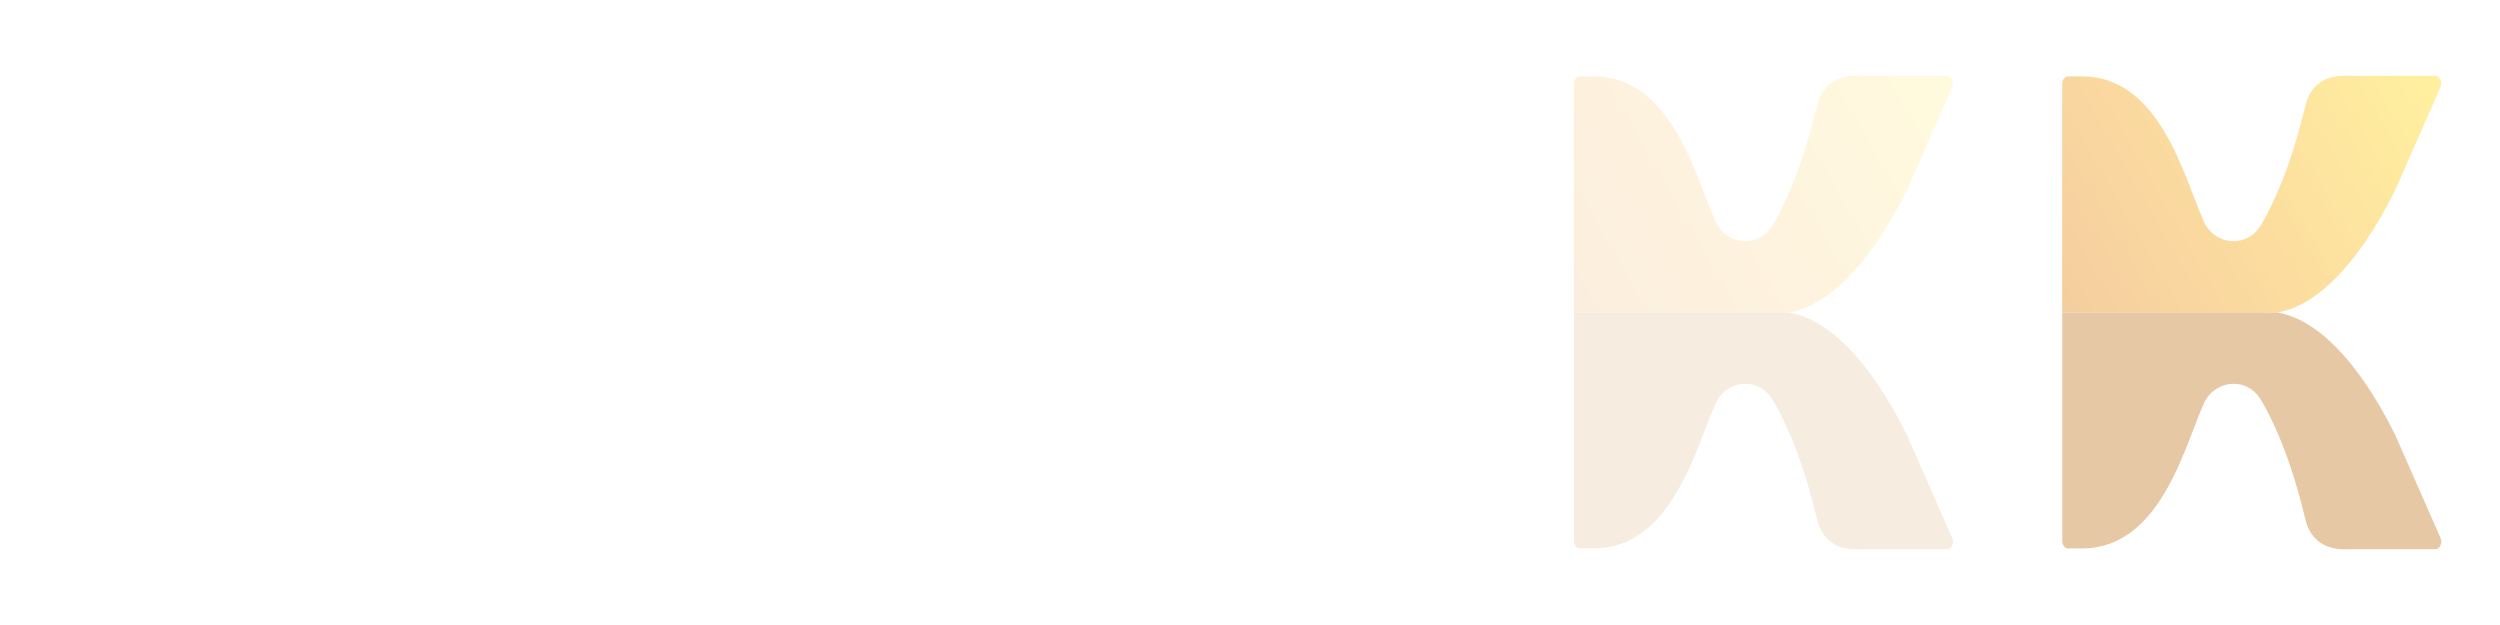
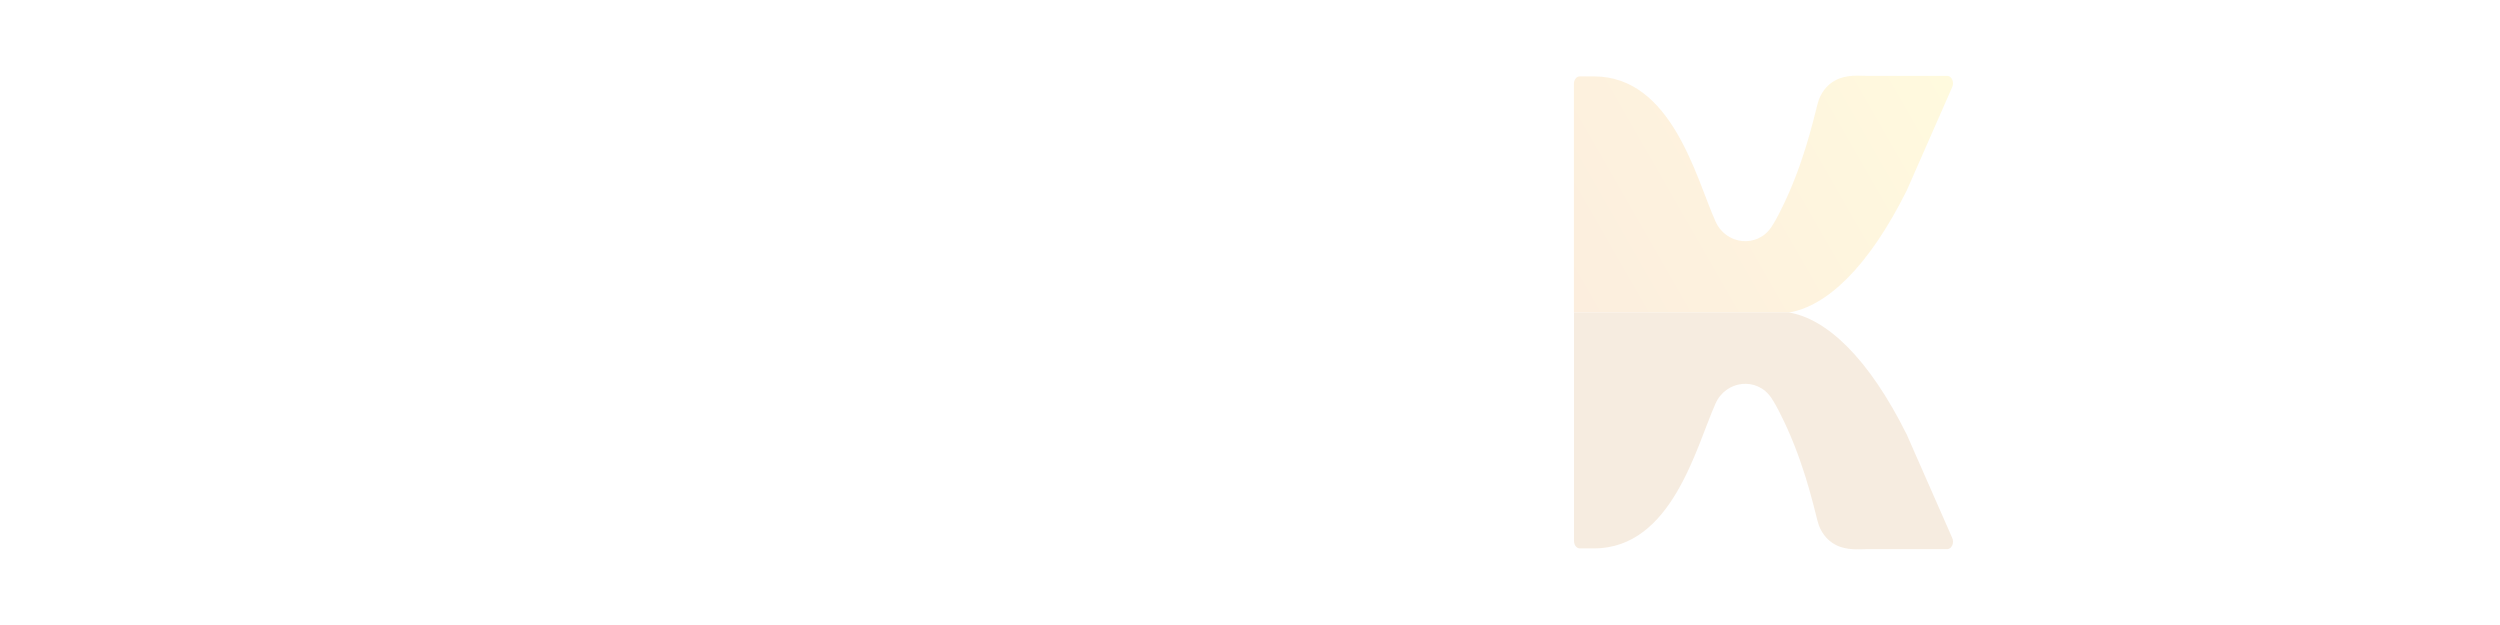
<svg xmlns="http://www.w3.org/2000/svg" id="e2l4X9VcmxE1" viewBox="0 0 512 128" shape-rendering="geometricPrecision" text-rendering="geometricPrecision">
  <style>
#e2l4X9VcmxE2 {animation: e2l4X9VcmxE2_c_o 1500ms linear infinite normal forwards}@keyframes e2l4X9VcmxE2_c_o { 0% {opacity: 0} 13.333% {opacity: 0} 26.667% {opacity: 1} 80% {opacity: 0} 100% {opacity: 0}} #e2l4X9VcmxE5 {animation: e2l4X9VcmxE5_c_o 1500ms linear infinite normal forwards}@keyframes e2l4X9VcmxE5_c_o { 0% {opacity: 0} 13.333% {opacity: 1} 66.667% {opacity: 0} 100% {opacity: 0}} #e2l4X9VcmxE8 {animation: e2l4X9VcmxE8_c_o 1500ms linear infinite normal forwards}@keyframes e2l4X9VcmxE8_c_o { 0% {opacity: 0} 26.667% {opacity: 0} 40% {opacity: 1} 93.333% {opacity: 0} 100% {opacity: 0}} #e2l4X9VcmxE11 {animation: e2l4X9VcmxE11_c_o 1500ms linear infinite normal forwards}@keyframes e2l4X9VcmxE11_c_o { 0% {opacity: 0.13} 6.667% {opacity: 0} 40% {opacity: 0} 53.333% {opacity: 1} 100% {opacity: 0.125}} #e2l4X9VcmxE14 {animation: e2l4X9VcmxE14_c_o 1500ms linear infinite normal forwards}@keyframes e2l4X9VcmxE14_c_o { 0% {opacity: 0} 53.333% {opacity: 0} 66.667% {opacity: 1} 100% {opacity: 0.375}} #e2l4X9VcmxE17 {animation: e2l4X9VcmxE17_c_o 1500ms linear infinite normal forwards}@keyframes e2l4X9VcmxE17_c_o { 0% {opacity: 0.375} 20% {opacity: 0} 100% {opacity: 0}}
</style>
  <defs>
    <linearGradient id="e2l4X9VcmxE3-fill" x1="-9.081" y1="81.255" x2="148.758" y2="-9.228" spreadMethod="pad" gradientUnits="userSpaceOnUse" gradientTransform="translate(0 0)">
      <stop id="e2l4X9VcmxE3-fill-0" offset="0%" stop-color="#e47b00" />
      <stop id="e2l4X9VcmxE3-fill-1" offset="47%" stop-color="#f7a300" />
      <stop id="e2l4X9VcmxE3-fill-2" offset="100%" stop-color="#ffd900" />
    </linearGradient>
    <linearGradient id="e2l4X9VcmxE6-fill" x1="-9.081" y1="81.255" x2="148.758" y2="-9.228" spreadMethod="pad" gradientUnits="userSpaceOnUse" gradientTransform="translate(0 0)">
      <stop id="e2l4X9VcmxE6-fill-0" offset="0%" stop-color="#e47b00" />
      <stop id="e2l4X9VcmxE6-fill-1" offset="47%" stop-color="#f7a300" />
      <stop id="e2l4X9VcmxE6-fill-2" offset="100%" stop-color="#ffd900" />
    </linearGradient>
    <linearGradient id="e2l4X9VcmxE9-fill" x1="-9.081" y1="81.255" x2="148.758" y2="-9.228" spreadMethod="pad" gradientUnits="userSpaceOnUse" gradientTransform="translate(0 0)">
      <stop id="e2l4X9VcmxE9-fill-0" offset="0%" stop-color="#e47b00" />
      <stop id="e2l4X9VcmxE9-fill-1" offset="47%" stop-color="#f7a300" />
      <stop id="e2l4X9VcmxE9-fill-2" offset="100%" stop-color="#ffd900" />
    </linearGradient>
    <linearGradient id="e2l4X9VcmxE12-fill" x1="-9.081" y1="81.255" x2="148.758" y2="-9.228" spreadMethod="pad" gradientUnits="userSpaceOnUse" gradientTransform="translate(0 0)">
      <stop id="e2l4X9VcmxE12-fill-0" offset="0%" stop-color="#e47b00" />
      <stop id="e2l4X9VcmxE12-fill-1" offset="47%" stop-color="#f7a300" />
      <stop id="e2l4X9VcmxE12-fill-2" offset="100%" stop-color="#ffd900" />
    </linearGradient>
    <linearGradient id="e2l4X9VcmxE15-fill" x1="-9.081" y1="81.255" x2="148.758" y2="-9.228" spreadMethod="pad" gradientUnits="userSpaceOnUse" gradientTransform="translate(0 0)">
      <stop id="e2l4X9VcmxE15-fill-0" offset="0%" stop-color="#e47b00" />
      <stop id="e2l4X9VcmxE15-fill-1" offset="47%" stop-color="#f7a300" />
      <stop id="e2l4X9VcmxE15-fill-2" offset="100%" stop-color="#ffd900" />
    </linearGradient>
    <linearGradient id="e2l4X9VcmxE18-fill" x1="-9.081" y1="81.255" x2="148.758" y2="-9.228" spreadMethod="pad" gradientUnits="userSpaceOnUse" gradientTransform="translate(0 0)">
      <stop id="e2l4X9VcmxE18-fill-0" offset="0%" stop-color="#e47b00" />
      <stop id="e2l4X9VcmxE18-fill-1" offset="47%" stop-color="#f7a300" />
      <stop id="e2l4X9VcmxE18-fill-2" offset="100%" stop-color="#ffd900" />
    </linearGradient>
  </defs>
  <g id="e2l4X9VcmxE2" transform="matrix(.5 0 0 0.5 122.341 15.5)" opacity="0">
-     <path d="M88.236,97h-.128c15.249-2.545,32.425-18.247,48.23-49.997L154.969,4.641c.9-2.027-.257-4.573-2.056-4.573h-32.981c-3.17,0-8.181-.604-12.721,1.769-3.684,1.898-6.297,5.435-7.367,9.577-1.927,7.42-6.082,26.228-15.805,45.079-.814,1.553-1.842,3.537-3.17,5.522-5.825,8.714-18.59,7.29-22.873-2.329C49.943,41.654,40.092,0.284,8.138,0.284h-5.782C1.071,0.284,0,1.665,0,3.347L0,97h88.279-.043Z" fill="url(#e2l4X9VcmxE3-fill)" />
    <path d="M88.236,97h-.129c15.248,2.545,32.424,18.247,48.23,49.997l18.632,42.362c.899,2.027-.257,4.572-2.056,4.572h-32.981c-3.17,0-8.182.604-12.722-1.768-3.683-1.898-6.296-5.436-7.367-9.577-1.927-7.42-6.082-26.228-15.805-45.079-.814-1.553-1.842-3.538-3.17-5.522-5.825-8.714-18.59-7.29-22.873,2.329-8.01,17.946-17.861,59.315-49.815,59.315h-5.782c-1.285,0-2.356-1.38-2.356-3.062v-93.567h88.279-.086Z" fill="#bc6c0d" />
  </g>
  <g id="e2l4X9VcmxE5" transform="matrix(.5 0 0 0.5 22.395 15.5)" opacity="0">
-     <path d="M88.236,97h-.128c15.249-2.545,32.425-18.247,48.23-49.997L154.969,4.641c.9-2.027-.257-4.573-2.056-4.573h-32.981c-3.17,0-8.181-.604-12.721,1.769-3.684,1.898-6.297,5.435-7.367,9.577-1.927,7.42-6.082,26.228-15.805,45.079-.814,1.553-1.842,3.537-3.17,5.522-5.825,8.714-18.59,7.29-22.873-2.329C49.943,41.654,40.092,0.284,8.138,0.284h-5.782C1.071,0.284,0,1.665,0,3.347L0,97h88.279-.043Z" fill="url(#e2l4X9VcmxE6-fill)" />
-     <path d="M88.236,97h-.129c15.248,2.545,32.424,18.247,48.23,49.997l18.632,42.362c.899,2.027-.257,4.572-2.056,4.572h-32.981c-3.17,0-8.182.604-12.722-1.768-3.683-1.898-6.296-5.436-7.367-9.577-1.927-7.42-6.082-26.228-15.805-45.079-.814-1.553-1.842-3.538-3.17-5.522-5.825-8.714-18.59-7.29-22.873,2.329-8.01,17.946-17.861,59.315-49.815,59.315h-5.782c-1.285,0-2.356-1.38-2.356-3.062v-93.567h88.279-.086Z" fill="#bc6c0d" />
+     <path d="M88.236,97h-.128c15.249-2.545,32.425-18.247,48.23-49.997L154.969,4.641c.9-2.027-.257-4.573-2.056-4.573h-32.981c-3.17,0-8.181-.604-12.721,1.769-3.684,1.898-6.297,5.435-7.367,9.577-1.927,7.42-6.082,26.228-15.805,45.079-.814,1.553-1.842,3.537-3.17,5.522-5.825,8.714-18.59,7.29-22.873-2.329C49.943,41.654,40.092,0.284,8.138,0.284h-5.782C1.071,0.284,0,1.665,0,3.347h88.279-.043Z" fill="url(#e2l4X9VcmxE6-fill)" />
  </g>
  <g id="e2l4X9VcmxE8" transform="matrix(.5 0 0 0.5 222.332 15.5)" opacity="0">
    <path d="M88.236,97h-.128c15.249-2.545,32.425-18.247,48.23-49.997L154.969,4.641c.9-2.027-.257-4.573-2.056-4.573h-32.981c-3.17,0-8.181-.604-12.721,1.769-3.684,1.898-6.297,5.435-7.367,9.577-1.927,7.42-6.082,26.228-15.805,45.079-.814,1.553-1.842,3.537-3.17,5.522-5.825,8.714-18.59,7.29-22.873-2.329C49.943,41.654,40.092,0.284,8.138,0.284h-5.782C1.071,0.284,0,1.665,0,3.347L0,97h88.279-.043Z" fill="url(#e2l4X9VcmxE9-fill)" />
    <path d="M88.236,97h-.129c15.248,2.545,32.424,18.247,48.23,49.997l18.632,42.362c.899,2.027-.257,4.572-2.056,4.572h-32.981c-3.17,0-8.182.604-12.722-1.768-3.683-1.898-6.296-5.436-7.367-9.577-1.927-7.42-6.082-26.228-15.805-45.079-.814-1.553-1.842-3.538-3.17-5.522-5.825-8.714-18.59-7.29-22.873,2.329-8.01,17.946-17.861,59.315-49.815,59.315h-5.782c-1.285,0-2.356-1.38-2.356-3.062v-93.567h88.279-.086Z" fill="#bc6c0d" />
  </g>
  <g id="e2l4X9VcmxE11" transform="matrix(.5 0 0 0.5 322.335 15.5)" opacity="0.13">
    <path d="M88.236,97h-.128c15.249-2.545,32.425-18.247,48.23-49.997L154.969,4.641c.9-2.027-.257-4.573-2.056-4.573h-32.981c-3.17,0-8.181-.604-12.721,1.769-3.684,1.898-6.297,5.435-7.367,9.577-1.927,7.42-6.082,26.228-15.805,45.079-.814,1.553-1.842,3.537-3.17,5.522-5.825,8.714-18.59,7.29-22.873-2.329C49.943,41.654,40.092,0.284,8.138,0.284h-5.782C1.071,0.284,0,1.665,0,3.347L0,97h88.279-.043Z" fill="url(#e2l4X9VcmxE12-fill)" />
    <path d="M88.236,97h-.129c15.248,2.545,32.424,18.247,48.23,49.997l18.632,42.362c.899,2.027-.257,4.572-2.056,4.572h-32.981c-3.17,0-8.182.604-12.722-1.768-3.683-1.898-6.296-5.436-7.367-9.577-1.927-7.42-6.082-26.228-15.805-45.079-.814-1.553-1.842-3.538-3.17-5.522-5.825-8.714-18.59-7.29-22.873,2.329-8.01,17.946-17.861,59.315-49.815,59.315h-5.782c-1.285,0-2.356-1.38-2.356-3.062v-93.567h88.279-.086Z" fill="#bc6c0d" />
  </g>
  <g id="e2l4X9VcmxE14" transform="matrix(.5 0 0 0.5 422.335 15.5)" opacity="0">
    <path d="M88.236,97h-.128c15.249-2.545,32.425-18.247,48.23-49.997L154.969,4.641c.9-2.027-.257-4.573-2.056-4.573h-32.981c-3.17,0-8.181-.604-12.721,1.769-3.684,1.898-6.297,5.435-7.367,9.577-1.927,7.42-6.082,26.228-15.805,45.079-.814,1.553-1.842,3.537-3.17,5.522-5.825,8.714-18.59,7.29-22.873-2.329C49.943,41.654,40.092,0.284,8.138,0.284h-5.782C1.071,0.284,0,1.665,0,3.347L0,97h88.279-.043Z" fill="url(#e2l4X9VcmxE15-fill)" />
-     <path d="M88.236,97h-.129c15.248,2.545,32.424,18.247,48.23,49.997l18.632,42.362c.899,2.027-.257,4.572-2.056,4.572h-32.981c-3.17,0-8.182.604-12.722-1.768-3.683-1.898-6.296-5.436-7.367-9.577-1.927-7.42-6.082-26.228-15.805-45.079-.814-1.553-1.842-3.538-3.17-5.522-5.825-8.714-18.59-7.29-22.873,2.329-8.01,17.946-17.861,59.315-49.815,59.315h-5.782c-1.285,0-2.356-1.38-2.356-3.062v-93.567h88.279-.086Z" fill="#bc6c0d" />
  </g>
  <g id="e2l4X9VcmxE17" transform="matrix(.5 0 0 0.5 422.335 15.5)" opacity="0.375">
-     <path d="M88.236,97h-.128c15.249-2.545,32.425-18.247,48.23-49.997L154.969,4.641c.9-2.027-.257-4.573-2.056-4.573h-32.981c-3.17,0-8.181-.604-12.721,1.769-3.684,1.898-6.297,5.435-7.367,9.577-1.927,7.42-6.082,26.228-15.805,45.079-.814,1.553-1.842,3.537-3.17,5.522-5.825,8.714-18.59,7.29-22.873-2.329C49.943,41.654,40.092,0.284,8.138,0.284h-5.782C1.071,0.284,0,1.665,0,3.347L0,97h88.279-.043Z" fill="url(#e2l4X9VcmxE18-fill)" />
-     <path d="M88.236,97h-.129c15.248,2.545,32.424,18.247,48.23,49.997l18.632,42.362c.899,2.027-.257,4.572-2.056,4.572h-32.981c-3.17,0-8.182.604-12.722-1.768-3.683-1.898-6.296-5.436-7.367-9.577-1.927-7.42-6.082-26.228-15.805-45.079-.814-1.553-1.842-3.538-3.17-5.522-5.825-8.714-18.59-7.29-22.873,2.329-8.01,17.946-17.861,59.315-49.815,59.315h-5.782c-1.285,0-2.356-1.38-2.356-3.062v-93.567h88.279-.086Z" fill="#bc6c0d" />
-   </g>
+     </g>
</svg>